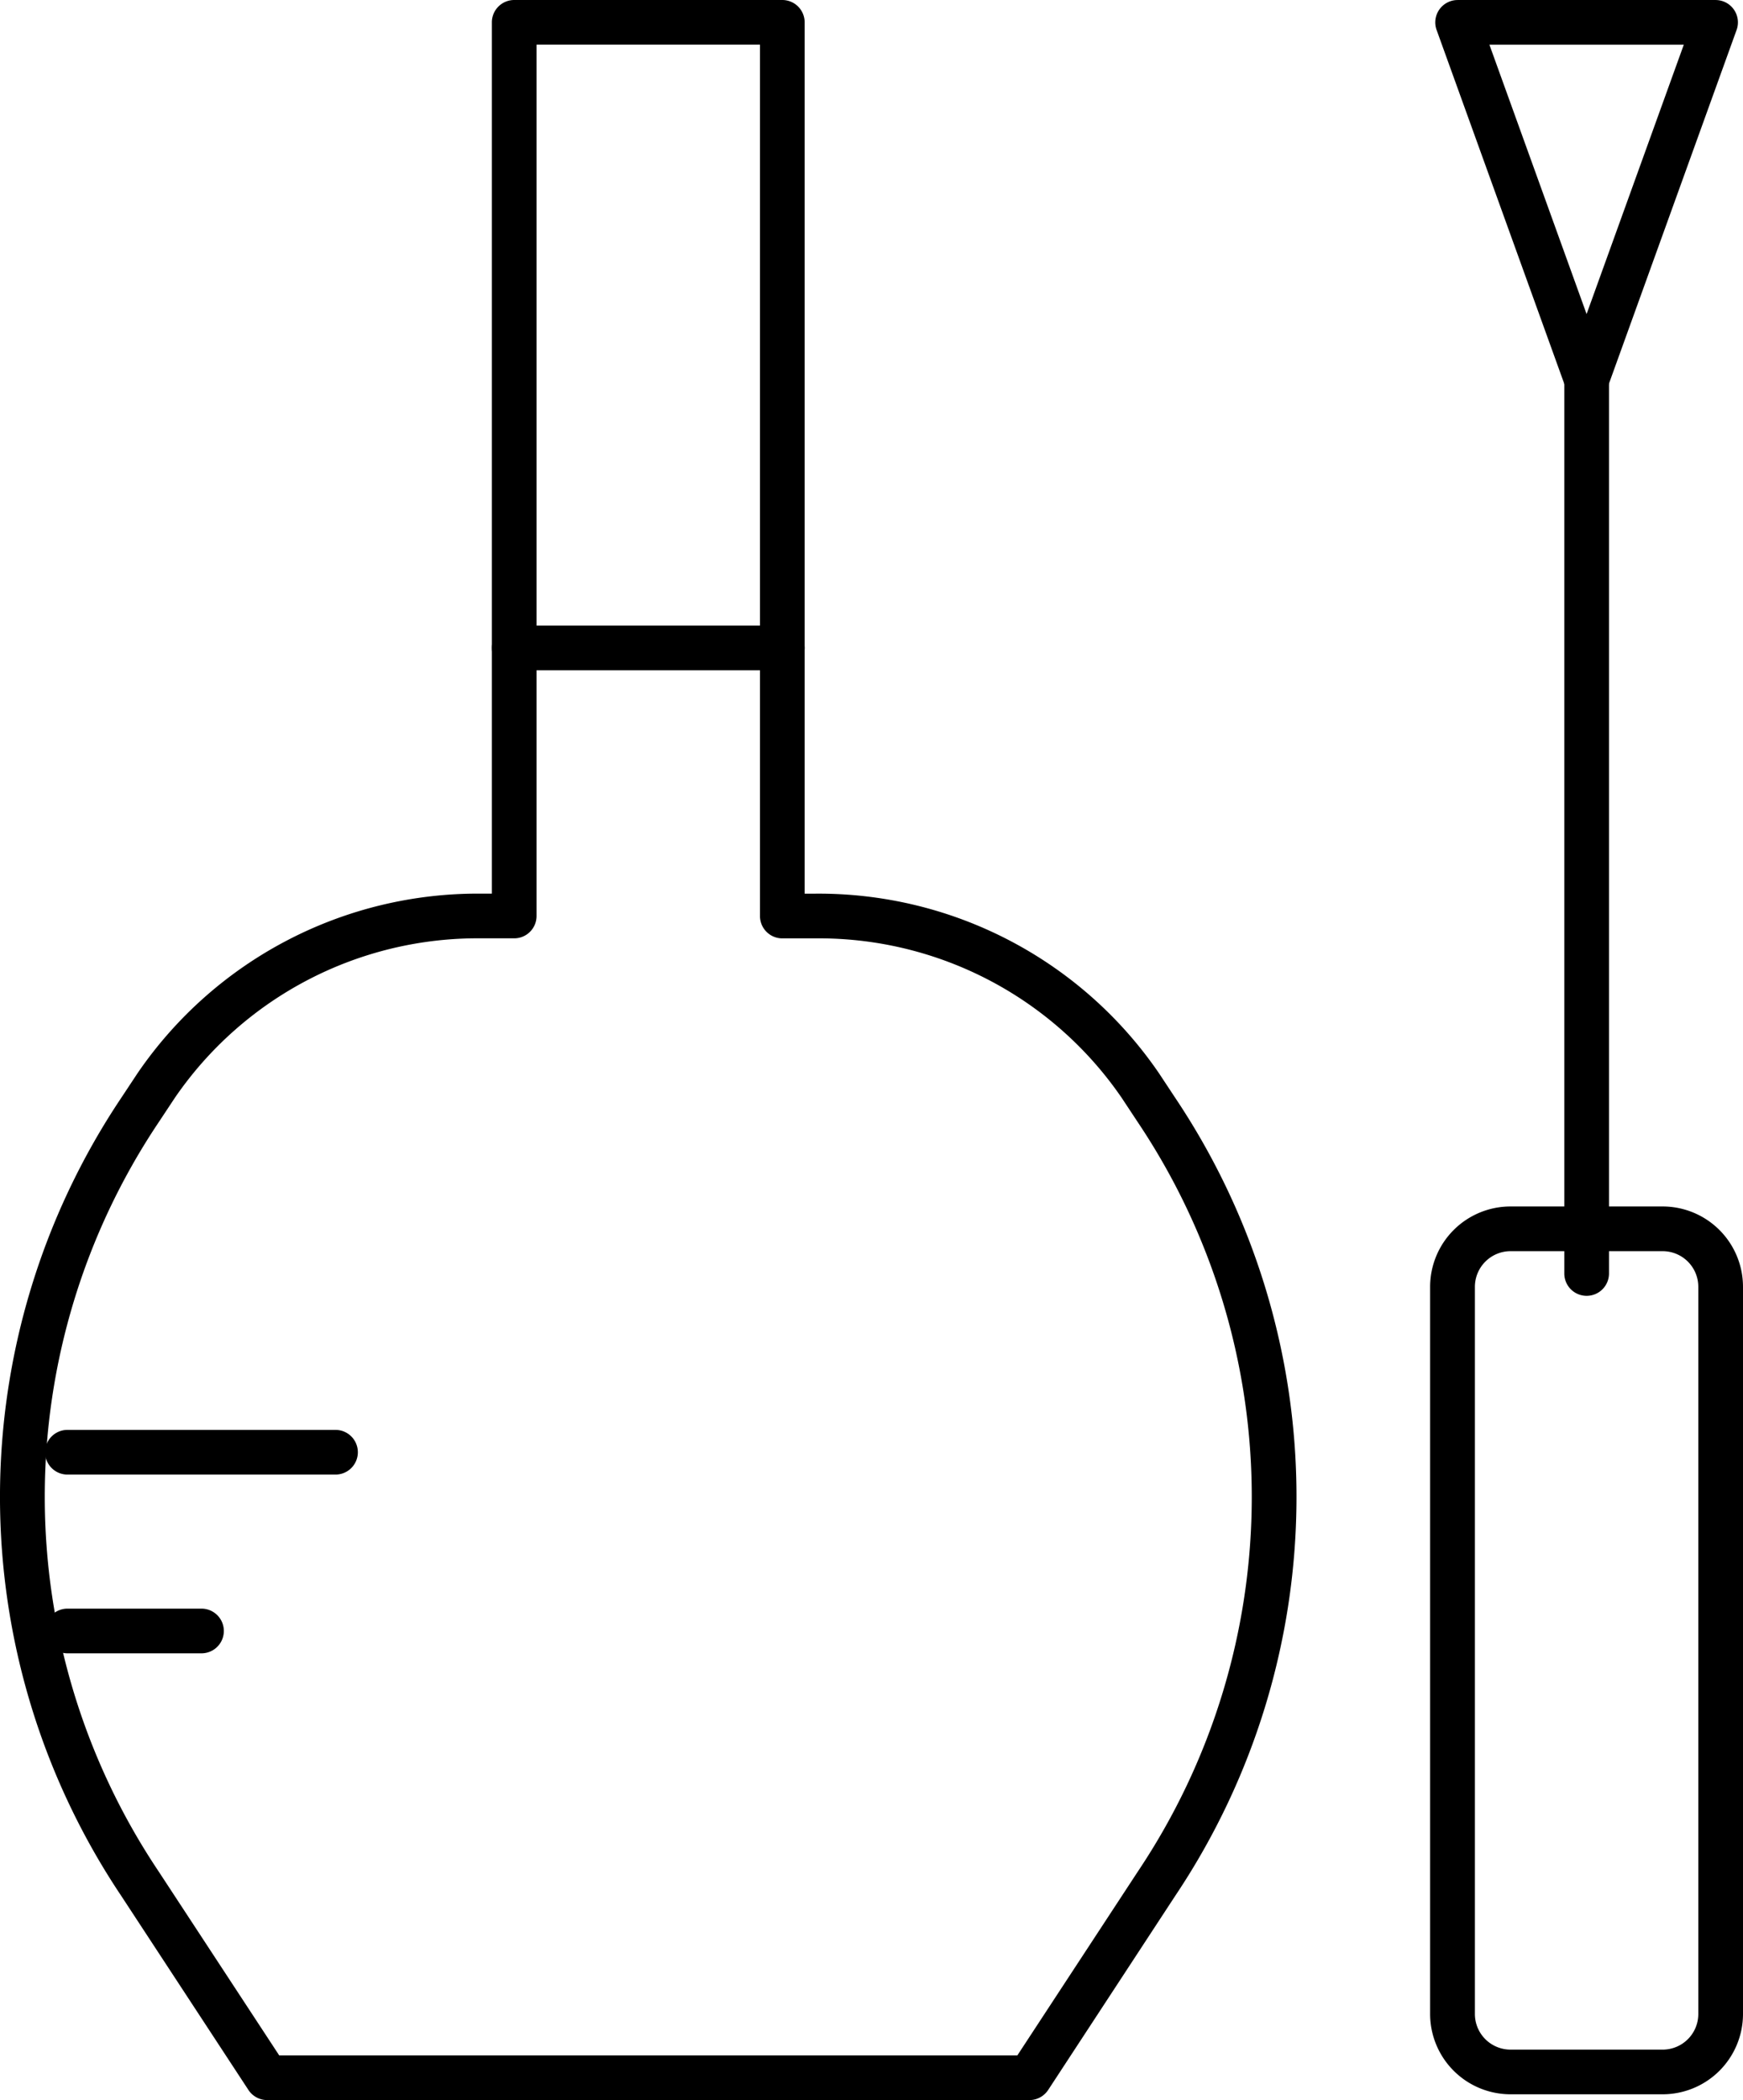
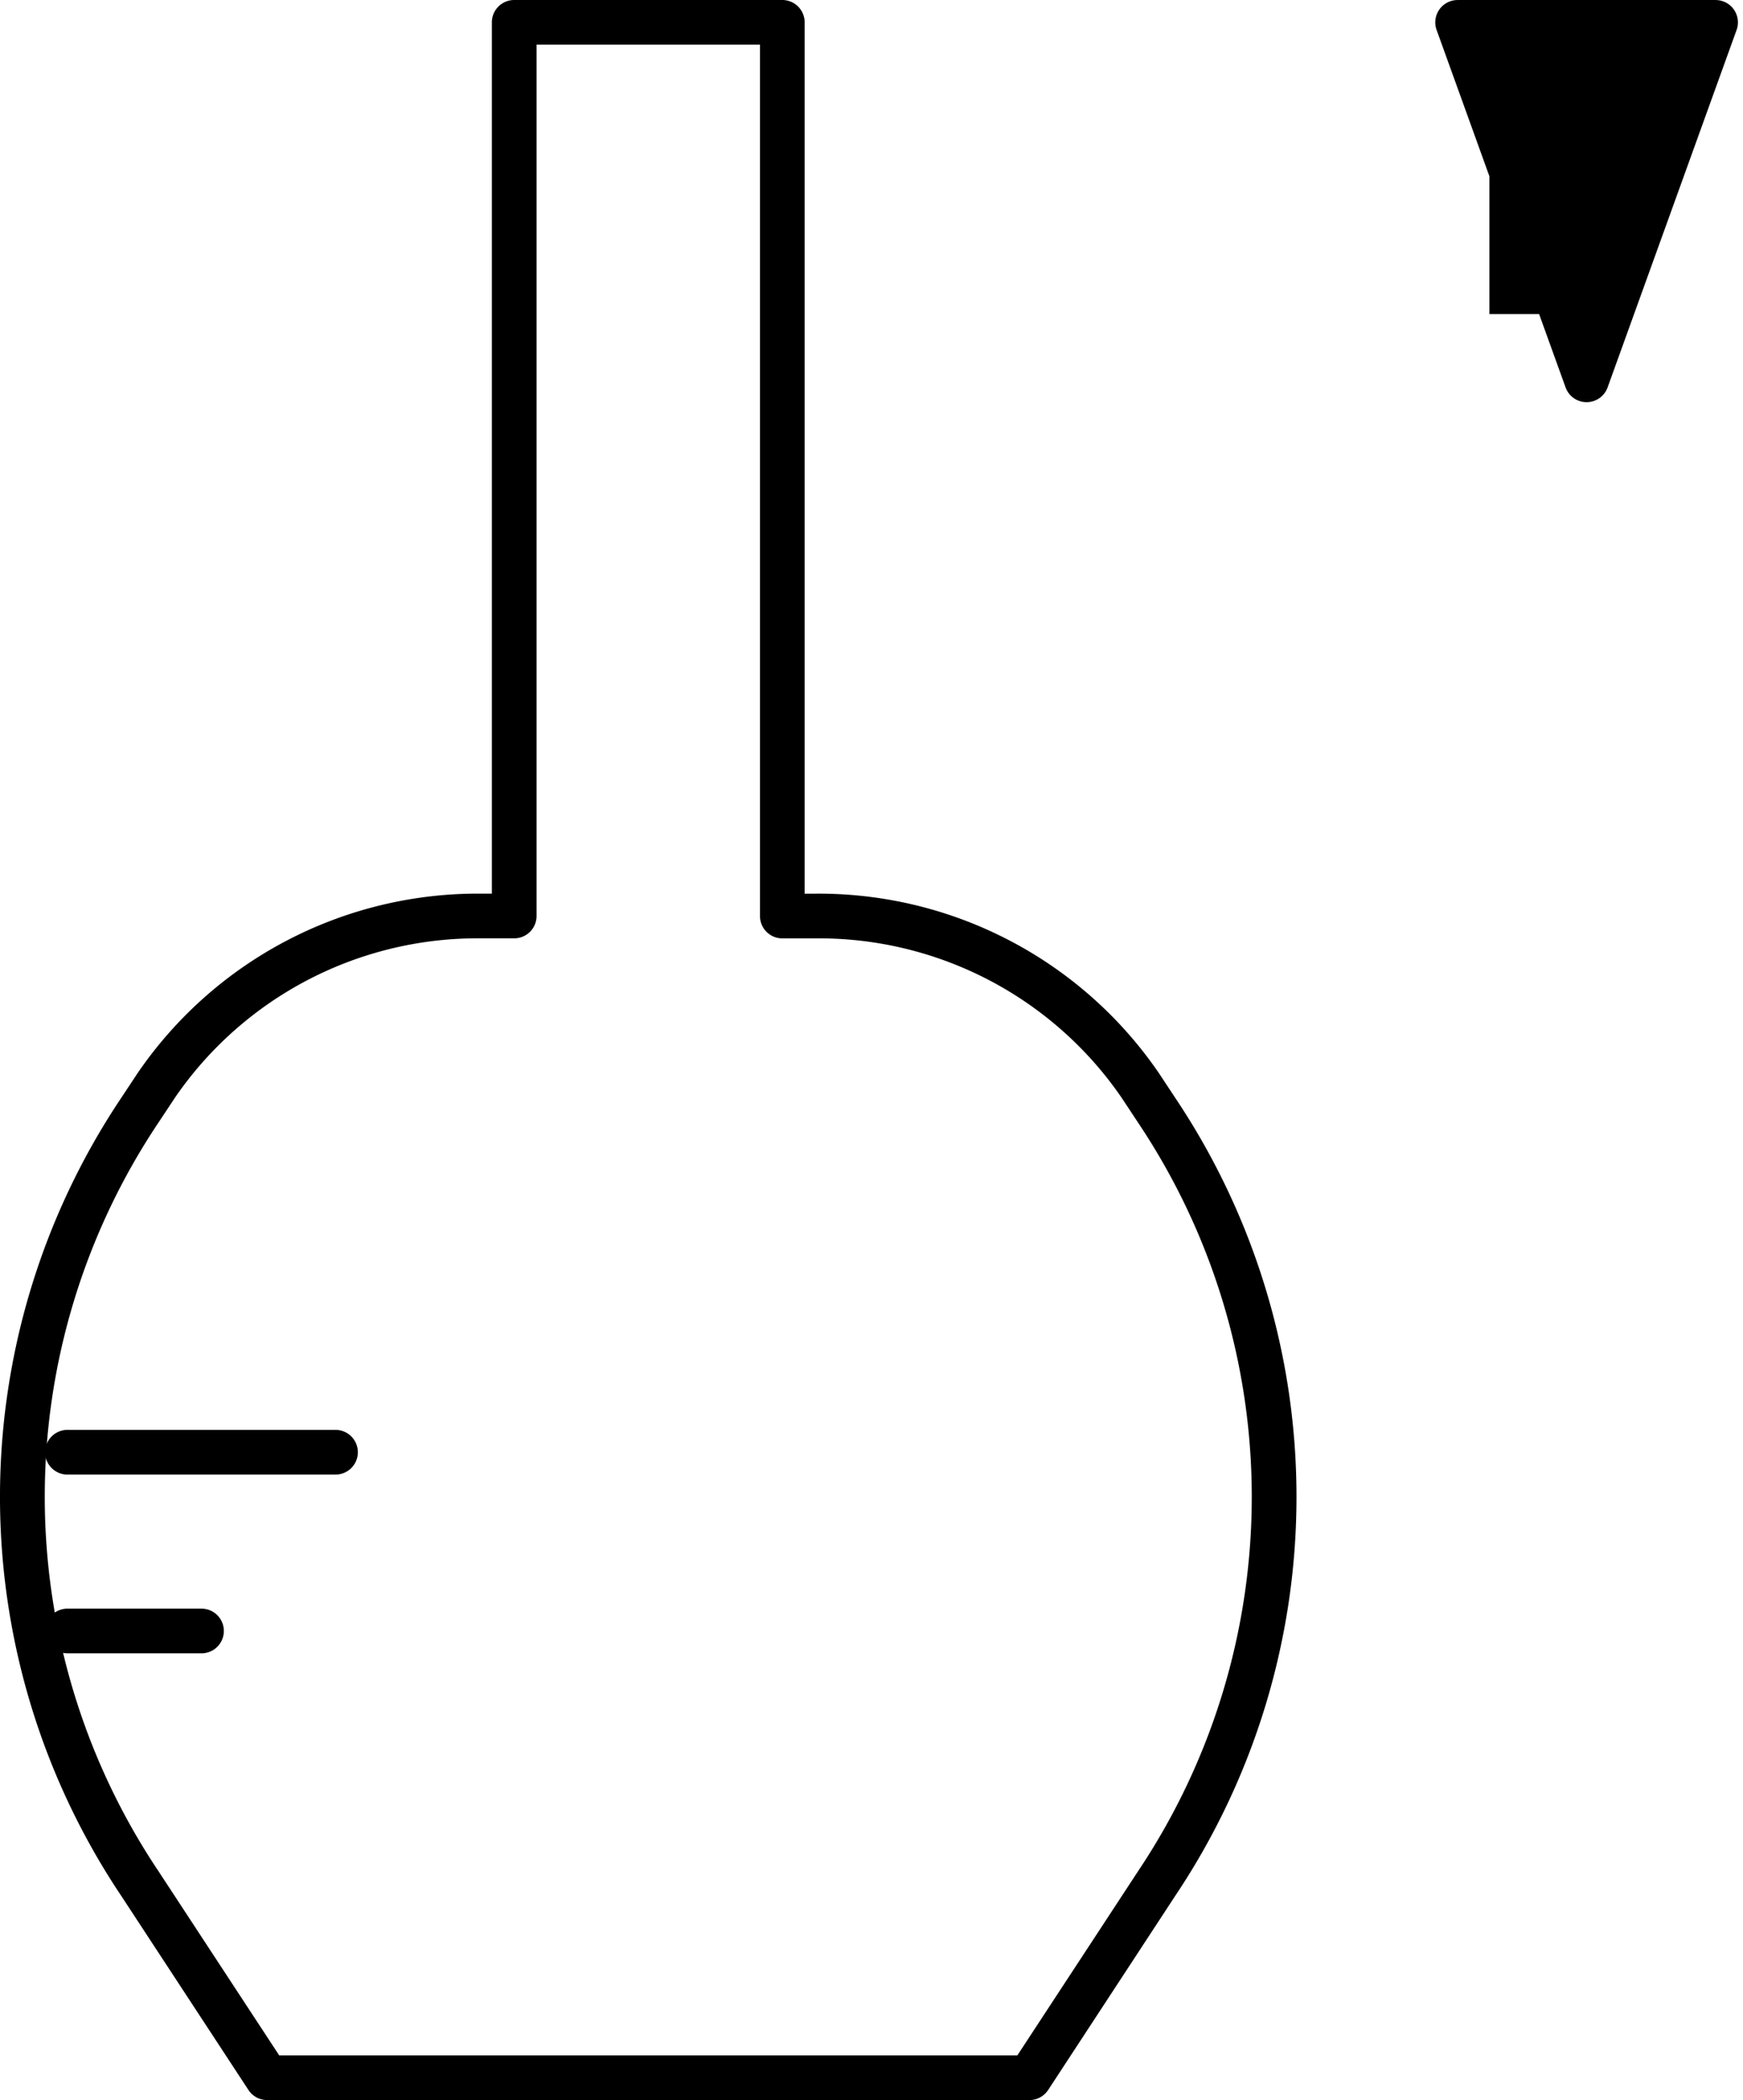
<svg xmlns="http://www.w3.org/2000/svg" width="77.584" height="93.477" viewBox="0 0 77.584 93.477">
  <g transform="translate(-6.496 -2.5)">
    <g transform="translate(6.496 2.5)">
      <path d="M52.317,95.977H18.387a1,1,0,0,1-.832-.449l-5.669-8.651a31.918,31.918,0,0,1,0-35.5l.738-1.115a18.344,18.344,0,0,1,15.289-7.985h.477V3.494a.994.994,0,0,1,.994-.994H41.318a.994.994,0,0,1,.994.994V42.278h.478a18.347,18.347,0,0,1,15.29,7.987l.734,1.111a31.916,31.916,0,0,1,0,35.5L53.15,95.529A1,1,0,0,1,52.317,95.977ZM18.924,93.988H51.78l5.374-8.2h0a29.953,29.953,0,0,0,0-33.318l-.734-1.111a16.338,16.338,0,0,0-13.63-7.091H41.318a.994.994,0,0,1-.994-.994V4.489H30.379V43.272a.994.994,0,0,1-.994.994H27.914a16.336,16.336,0,0,0-13.628,7.089l-.738,1.115a29.954,29.954,0,0,0,0,33.316Z" transform="translate(-6.496 -2.5)" />
      <g transform="translate(63.661 53.702)">
-         <path d="M48.853,69.018H42.079A3.578,3.578,0,0,1,38.5,65.445V33.077A3.579,3.579,0,0,1,42.079,29.5h6.774a3.579,3.579,0,0,1,3.574,3.576V65.444A3.577,3.577,0,0,1,48.853,69.018ZM42.079,31.49a1.589,1.589,0,0,0-1.586,1.587V65.445a1.587,1.587,0,0,0,1.586,1.585h6.774a1.587,1.587,0,0,0,1.585-1.585V33.077a1.588,1.588,0,0,0-1.585-1.587H42.079Z" transform="translate(-38.504 -29.501)" />
-       </g>
+         </g>
      <g transform="translate(69.628 15.913)">
-         <path d="M42.5,52.267a.994.994,0,0,1-.994-.994V11.5a.994.994,0,0,1,1.989,0V51.273A.994.994,0,0,1,42.5,52.267Z" transform="translate(-41.504 -10.501)" />
-       </g>
+         </g>
      <g transform="translate(63.887 0.002)">
-         <path d="M45.353,20.4a.993.993,0,0,1-.935-.656L38.677,3.833A.995.995,0,0,1,39.612,2.5H51.095a.995.995,0,0,1,.935,1.332L46.288,19.744A.993.993,0,0,1,45.353,20.4ZM41.028,4.49l4.325,11.988L49.679,4.49H41.028Z" transform="translate(-38.618 -2.501)" />
+         <path d="M45.353,20.4a.993.993,0,0,1-.935-.656L38.677,3.833A.995.995,0,0,1,39.612,2.5H51.095a.995.995,0,0,1,.935,1.332L46.288,19.744A.993.993,0,0,1,45.353,20.4ZM41.028,4.49l4.325,11.988H41.028Z" transform="translate(-38.618 -2.501)" />
      </g>
      <g transform="translate(21.895 27.846)">
-         <path d="M30.432,18.49H18.5a.994.994,0,0,1,0-1.989H30.432a.994.994,0,0,1,0,1.989Z" transform="translate(-17.504 -16.501)" />
-       </g>
+         </g>
      <g transform="translate(2.006 63.646)">
        <path d="M20.432,36.49H8.5a.994.994,0,0,1,0-1.989H20.432a.994.994,0,1,1,0,1.989Z" transform="translate(-7.504 -34.501)" />
      </g>
      <g transform="translate(2.006 71.602)">
        <path d="M14.465,40.49H8.5a.994.994,0,1,1,0-1.989h5.967a.994.994,0,1,1,0,1.989Z" transform="translate(-7.504 -38.501)" />
      </g>
    </g>
  </g>
</svg>